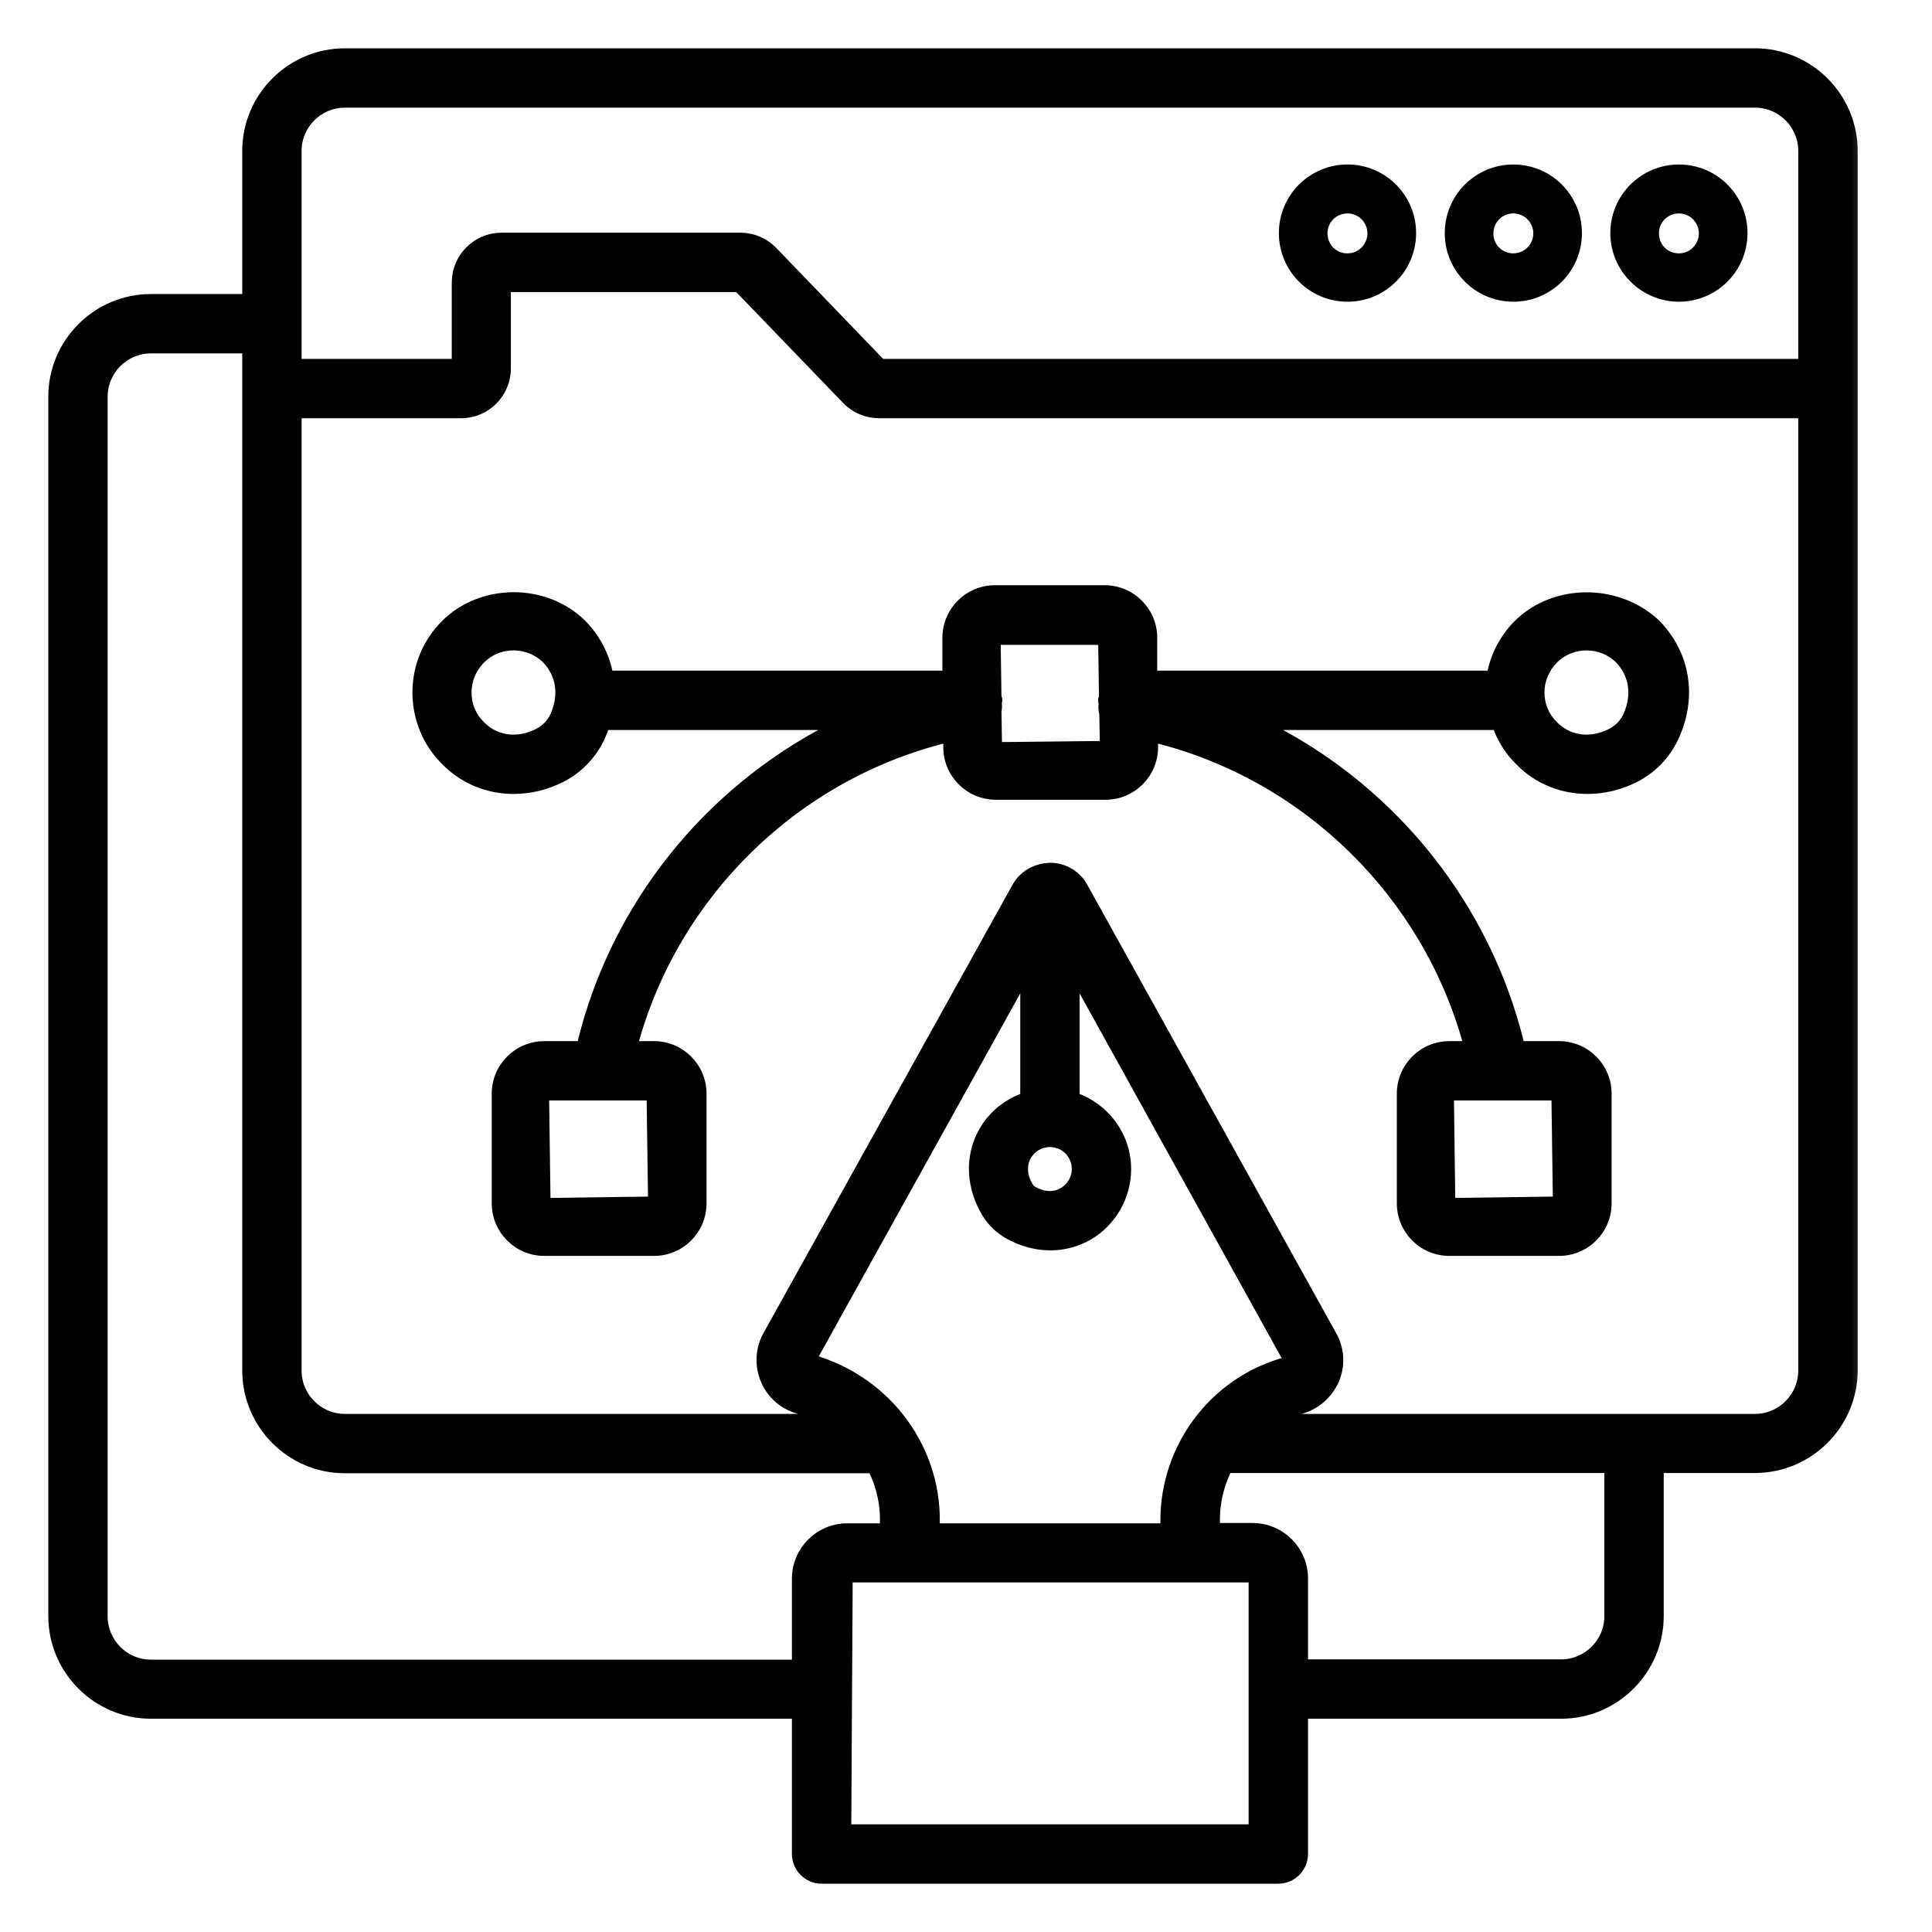
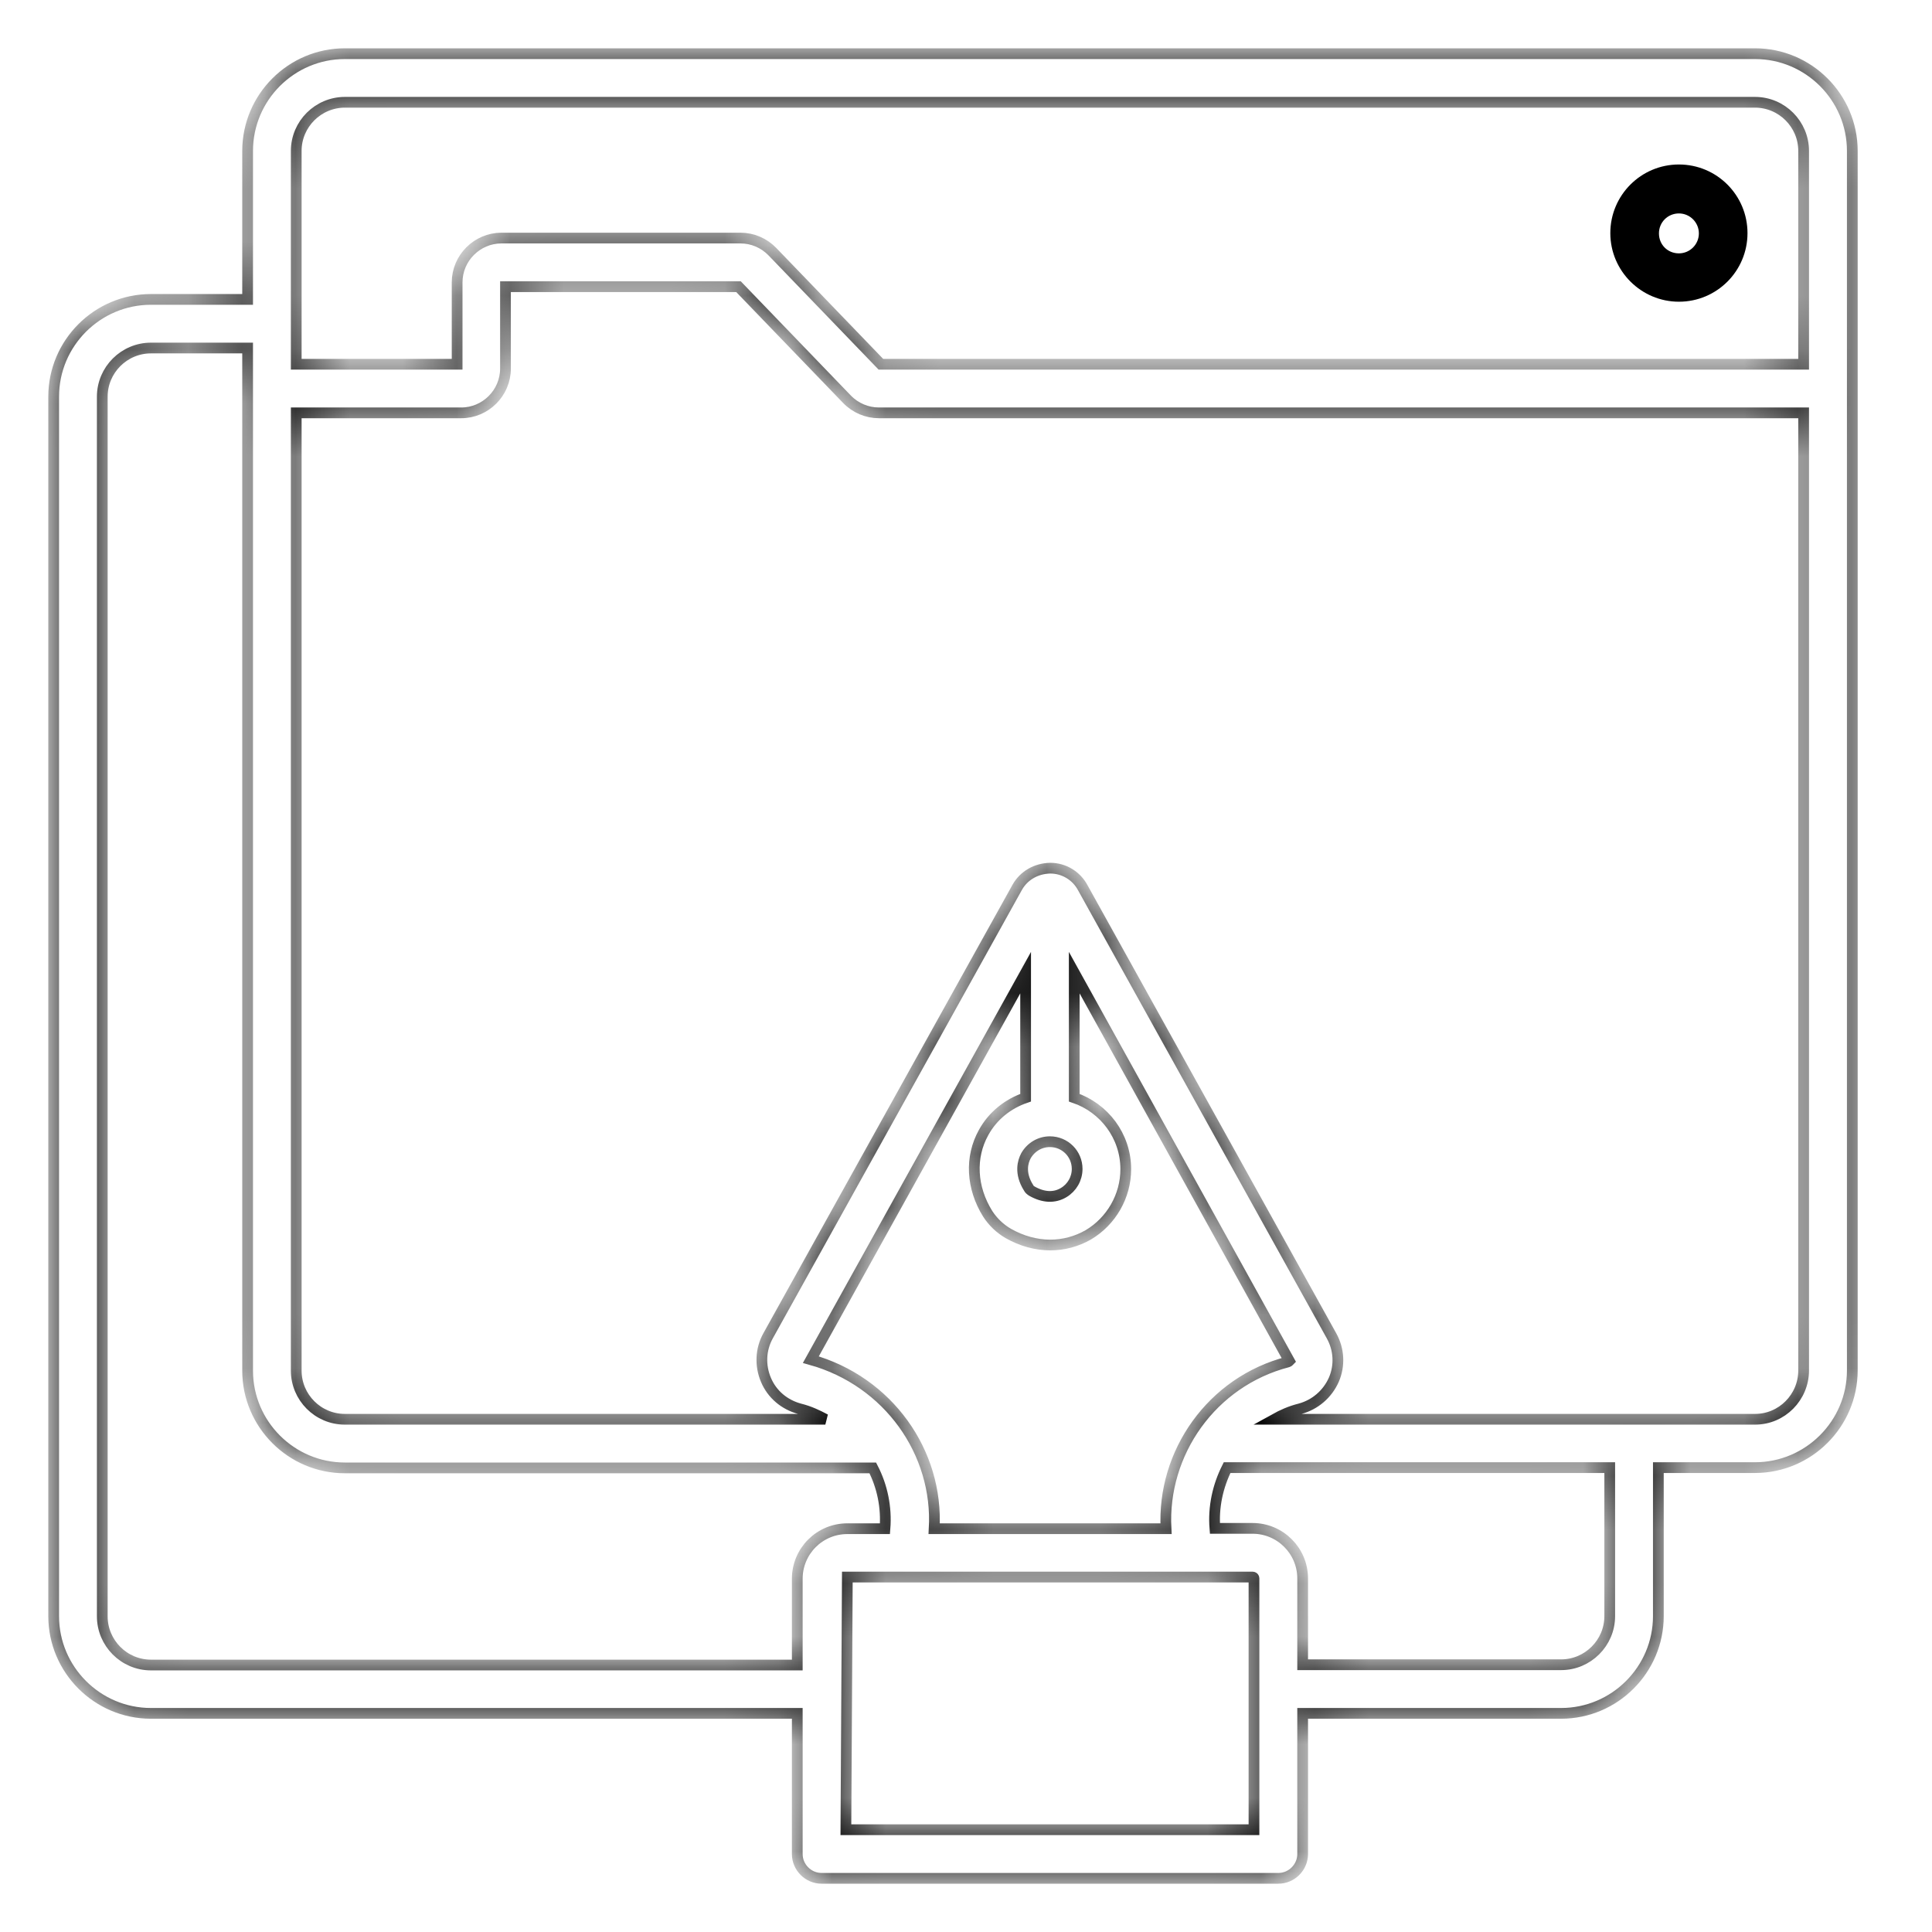
<svg xmlns="http://www.w3.org/2000/svg" width="36" height="36" viewBox="0 0 36 36" fill="none">
  <path d="M31.284 5.622C31.991 5.622 32.562 5.05 32.562 4.344C32.562 3.637 31.991 3.065 31.284 3.065C30.578 3.065 30.006 3.637 30.006 4.344C30.006 5.05 30.583 5.622 31.284 5.622ZM31.284 3.977C31.489 3.977 31.656 4.144 31.656 4.349C31.656 4.554 31.489 4.721 31.284 4.721C31.074 4.721 30.912 4.559 30.912 4.349C30.912 4.139 31.079 3.977 31.284 3.977Z" fill="black" />
  <mask id="path-2-outside-1_1986_15863" maskUnits="userSpaceOnUse" x="0" y="0" width="35" height="36" fill="black">
-     <rect fill="white" width="35" height="36" />
    <path d="M32.702 1H6.426C5.428 1 4.614 1.814 4.614 2.812V5.579H2.812C1.814 5.579 1 6.393 1 7.391V30.114C1 31.111 1.814 31.926 2.812 31.926H14.856V34.547C14.856 34.795 15.061 35 15.309 35H23.82C24.068 35 24.273 34.795 24.273 34.547V31.926H29.089C30.087 31.926 30.901 31.111 30.901 30.114V27.347H32.702C33.7 27.347 34.515 26.532 34.515 25.535V2.812C34.515 1.814 33.7 1 32.702 1ZM5.52 2.812C5.52 2.311 5.93 1.906 6.426 1.906H32.702C33.204 1.906 33.608 2.316 33.608 2.812V6.787H16.414L14.392 4.689C14.235 4.527 14.02 4.436 13.799 4.436H9.344C8.891 4.436 8.518 4.808 8.518 5.261V6.787H5.52V2.812ZM2.812 31.025C2.311 31.025 1.906 30.615 1.906 30.119V7.391C1.906 6.89 2.316 6.485 2.812 6.485H4.614V25.54C4.614 26.538 5.428 27.352 6.426 27.352H16.263C16.441 27.697 16.522 28.086 16.49 28.485H15.789C15.271 28.485 14.856 28.905 14.856 29.418V31.025H2.812ZM19.116 21.538C19.208 21.376 19.375 21.274 19.564 21.274C19.845 21.274 20.071 21.5 20.071 21.781C20.071 21.964 19.974 22.131 19.818 22.223C19.645 22.326 19.44 22.315 19.23 22.196C19.203 22.18 19.176 22.158 19.165 22.131C18.992 21.856 19.062 21.64 19.116 21.538ZM19.111 20.454C18.782 20.567 18.502 20.788 18.329 21.101C18.07 21.565 18.102 22.131 18.404 22.617C18.502 22.768 18.631 22.892 18.787 22.983C19.035 23.124 19.305 23.199 19.57 23.199C19.818 23.199 20.06 23.134 20.276 23.011C20.707 22.757 20.977 22.288 20.977 21.786C20.977 21.166 20.573 20.643 20.017 20.454V18.124L24.024 25.357C24.019 25.362 24.014 25.373 23.997 25.378C22.579 25.745 21.651 27.072 21.727 28.485H17.407C17.488 27.066 16.555 25.739 15.109 25.335L19.111 18.124V20.454ZM23.366 34.094H15.762L15.789 29.386H23.34C23.356 29.386 23.366 29.396 23.366 29.412V34.094ZM29.995 30.114C29.995 30.615 29.585 31.02 29.089 31.02H24.273V29.412C24.273 28.895 23.852 28.479 23.34 28.479H22.638C22.606 28.08 22.692 27.692 22.865 27.347H29.995V30.114ZM32.702 26.446H23.744C23.89 26.365 24.046 26.295 24.219 26.252C24.504 26.176 24.736 25.977 24.855 25.707C24.968 25.443 24.952 25.146 24.812 24.893L20.174 16.538C20.055 16.317 19.823 16.177 19.57 16.177C19.311 16.182 19.079 16.312 18.955 16.533L14.311 24.893C14.171 25.146 14.16 25.448 14.273 25.713C14.386 25.982 14.618 26.176 14.904 26.252C15.077 26.295 15.228 26.365 15.379 26.446H6.426C5.924 26.446 5.52 26.036 5.52 25.54V7.693H8.594C9.047 7.693 9.419 7.321 9.419 6.868V5.342H13.761L15.783 7.44C15.94 7.602 16.155 7.693 16.377 7.693H33.608V25.535C33.608 26.036 33.204 26.446 32.702 26.446Z" />
  </mask>
-   <path d="M32.702 1H6.426C5.428 1 4.614 1.814 4.614 2.812V5.579H2.812C1.814 5.579 1 6.393 1 7.391V30.114C1 31.111 1.814 31.926 2.812 31.926H14.856V34.547C14.856 34.795 15.061 35 15.309 35H23.82C24.068 35 24.273 34.795 24.273 34.547V31.926H29.089C30.087 31.926 30.901 31.111 30.901 30.114V27.347H32.702C33.7 27.347 34.515 26.532 34.515 25.535V2.812C34.515 1.814 33.7 1 32.702 1ZM5.52 2.812C5.52 2.311 5.93 1.906 6.426 1.906H32.702C33.204 1.906 33.608 2.316 33.608 2.812V6.787H16.414L14.392 4.689C14.235 4.527 14.02 4.436 13.799 4.436H9.344C8.891 4.436 8.518 4.808 8.518 5.261V6.787H5.52V2.812ZM2.812 31.025C2.311 31.025 1.906 30.615 1.906 30.119V7.391C1.906 6.89 2.316 6.485 2.812 6.485H4.614V25.54C4.614 26.538 5.428 27.352 6.426 27.352H16.263C16.441 27.697 16.522 28.086 16.49 28.485H15.789C15.271 28.485 14.856 28.905 14.856 29.418V31.025H2.812ZM19.116 21.538C19.208 21.376 19.375 21.274 19.564 21.274C19.845 21.274 20.071 21.5 20.071 21.781C20.071 21.964 19.974 22.131 19.818 22.223C19.645 22.326 19.44 22.315 19.23 22.196C19.203 22.18 19.176 22.158 19.165 22.131C18.992 21.856 19.062 21.64 19.116 21.538ZM19.111 20.454C18.782 20.567 18.502 20.788 18.329 21.101C18.07 21.565 18.102 22.131 18.404 22.617C18.502 22.768 18.631 22.892 18.787 22.983C19.035 23.124 19.305 23.199 19.57 23.199C19.818 23.199 20.06 23.134 20.276 23.011C20.707 22.757 20.977 22.288 20.977 21.786C20.977 21.166 20.573 20.643 20.017 20.454V18.124L24.024 25.357C24.019 25.362 24.014 25.373 23.997 25.378C22.579 25.745 21.651 27.072 21.727 28.485H17.407C17.488 27.066 16.555 25.739 15.109 25.335L19.111 18.124V20.454ZM23.366 34.094H15.762L15.789 29.386H23.34C23.356 29.386 23.366 29.396 23.366 29.412V34.094ZM29.995 30.114C29.995 30.615 29.585 31.02 29.089 31.02H24.273V29.412C24.273 28.895 23.852 28.479 23.34 28.479H22.638C22.606 28.08 22.692 27.692 22.865 27.347H29.995V30.114ZM32.702 26.446H23.744C23.89 26.365 24.046 26.295 24.219 26.252C24.504 26.176 24.736 25.977 24.855 25.707C24.968 25.443 24.952 25.146 24.812 24.893L20.174 16.538C20.055 16.317 19.823 16.177 19.57 16.177C19.311 16.182 19.079 16.312 18.955 16.533L14.311 24.893C14.171 25.146 14.16 25.448 14.273 25.713C14.386 25.982 14.618 26.176 14.904 26.252C15.077 26.295 15.228 26.365 15.379 26.446H6.426C5.924 26.446 5.52 26.036 5.52 25.54V7.693H8.594C9.047 7.693 9.419 7.321 9.419 6.868V5.342H13.761L15.783 7.44C15.94 7.602 16.155 7.693 16.377 7.693H33.608V25.535C33.608 26.036 33.204 26.446 32.702 26.446Z" fill="black" />
  <path d="M32.702 1H6.426C5.428 1 4.614 1.814 4.614 2.812V5.579H2.812C1.814 5.579 1 6.393 1 7.391V30.114C1 31.111 1.814 31.926 2.812 31.926H14.856V34.547C14.856 34.795 15.061 35 15.309 35H23.82C24.068 35 24.273 34.795 24.273 34.547V31.926H29.089C30.087 31.926 30.901 31.111 30.901 30.114V27.347H32.702C33.7 27.347 34.515 26.532 34.515 25.535V2.812C34.515 1.814 33.7 1 32.702 1ZM5.52 2.812C5.52 2.311 5.93 1.906 6.426 1.906H32.702C33.204 1.906 33.608 2.316 33.608 2.812V6.787H16.414L14.392 4.689C14.235 4.527 14.02 4.436 13.799 4.436H9.344C8.891 4.436 8.518 4.808 8.518 5.261V6.787H5.52V2.812ZM2.812 31.025C2.311 31.025 1.906 30.615 1.906 30.119V7.391C1.906 6.89 2.316 6.485 2.812 6.485H4.614V25.54C4.614 26.538 5.428 27.352 6.426 27.352H16.263C16.441 27.697 16.522 28.086 16.49 28.485H15.789C15.271 28.485 14.856 28.905 14.856 29.418V31.025H2.812ZM19.116 21.538C19.208 21.376 19.375 21.274 19.564 21.274C19.845 21.274 20.071 21.5 20.071 21.781C20.071 21.964 19.974 22.131 19.818 22.223C19.645 22.326 19.44 22.315 19.23 22.196C19.203 22.18 19.176 22.158 19.165 22.131C18.992 21.856 19.062 21.64 19.116 21.538ZM19.111 20.454C18.782 20.567 18.502 20.788 18.329 21.101C18.07 21.565 18.102 22.131 18.404 22.617C18.502 22.768 18.631 22.892 18.787 22.983C19.035 23.124 19.305 23.199 19.57 23.199C19.818 23.199 20.06 23.134 20.276 23.011C20.707 22.757 20.977 22.288 20.977 21.786C20.977 21.166 20.573 20.643 20.017 20.454V18.124L24.024 25.357C24.019 25.362 24.014 25.373 23.997 25.378C22.579 25.745 21.651 27.072 21.727 28.485H17.407C17.488 27.066 16.555 25.739 15.109 25.335L19.111 18.124V20.454ZM23.366 34.094H15.762L15.789 29.386H23.34C23.356 29.386 23.366 29.396 23.366 29.412V34.094ZM29.995 30.114C29.995 30.615 29.585 31.02 29.089 31.02H24.273V29.412C24.273 28.895 23.852 28.479 23.34 28.479H22.638C22.606 28.08 22.692 27.692 22.865 27.347H29.995V30.114ZM32.702 26.446H23.744C23.89 26.365 24.046 26.295 24.219 26.252C24.504 26.176 24.736 25.977 24.855 25.707C24.968 25.443 24.952 25.146 24.812 24.893L20.174 16.538C20.055 16.317 19.823 16.177 19.57 16.177C19.311 16.182 19.079 16.312 18.955 16.533L14.311 24.893C14.171 25.146 14.16 25.448 14.273 25.713C14.386 25.982 14.618 26.176 14.904 26.252C15.077 26.295 15.228 26.365 15.379 26.446H6.426C5.924 26.446 5.52 26.036 5.52 25.54V7.693H8.594C9.047 7.693 9.419 7.321 9.419 6.868V5.342H13.761L15.783 7.44C15.94 7.602 16.155 7.693 16.377 7.693H33.608V25.535C33.608 26.036 33.204 26.446 32.702 26.446Z" stroke="black" stroke-width="0.2" mask="url(#path-2-outside-1_1986_15863)" />
-   <path d="M28.199 5.622C28.906 5.622 29.477 5.05 29.477 4.344C29.477 3.637 28.906 3.065 28.199 3.065C27.493 3.065 26.921 3.637 26.921 4.344C26.921 5.05 27.493 5.622 28.199 5.622ZM28.199 3.977C28.404 3.977 28.571 4.144 28.571 4.349C28.571 4.554 28.404 4.721 28.199 4.721C27.989 4.721 27.827 4.559 27.827 4.349C27.827 4.139 27.994 3.977 28.199 3.977Z" fill="black" />
-   <path d="M25.108 5.622C25.815 5.622 26.387 5.05 26.387 4.344C26.387 3.637 25.815 3.065 25.108 3.065C24.402 3.065 23.83 3.637 23.83 4.344C23.83 5.05 24.402 5.622 25.108 5.622ZM25.108 3.977C25.313 3.977 25.48 4.144 25.48 4.349C25.48 4.554 25.313 4.721 25.108 4.721C24.898 4.721 24.736 4.559 24.736 4.349C24.736 4.139 24.903 3.977 25.108 3.977Z" fill="black" />
-   <path d="M28.261 11.606L28.261 11.606C27.999 11.868 27.83 12.196 27.759 12.546H21.513V11.884C21.513 11.371 21.097 10.955 20.584 10.955H18.54C18.027 10.955 17.61 11.371 17.61 11.884V12.546H11.37C11.303 12.2 11.134 11.872 10.868 11.601L10.868 11.601L10.867 11.6C10.163 10.907 8.961 10.918 8.273 11.606C7.924 11.955 7.735 12.415 7.735 12.903C7.735 13.396 7.929 13.862 8.273 14.201C8.622 14.561 9.089 14.744 9.57 14.744C9.875 14.744 10.185 14.672 10.478 14.523C10.795 14.361 11.056 14.094 11.212 13.766L11.212 13.766C11.245 13.695 11.274 13.623 11.3 13.552H15.448C13.152 14.739 11.424 16.879 10.804 19.45H10.142C9.629 19.45 9.213 19.866 9.213 20.379V22.423C9.213 22.936 9.629 23.352 10.142 23.352H12.186C12.699 23.352 13.115 22.936 13.115 22.423V20.379C13.115 19.866 12.699 19.45 12.186 19.45H11.841C12.603 16.67 14.831 14.49 17.627 13.792V13.923C17.627 14.436 18.043 14.852 18.556 14.852H20.6C21.113 14.852 21.529 14.436 21.529 13.923V13.792C24.32 14.49 26.547 16.67 27.314 19.45H27.007C26.494 19.45 26.078 19.866 26.078 20.379V22.423C26.078 22.936 26.494 23.352 27.007 23.352H29.051C29.564 23.352 29.98 22.936 29.98 22.423V20.379C29.98 19.866 29.564 19.45 29.051 19.45H28.352C27.726 16.879 25.999 14.735 23.707 13.552H27.867C27.957 13.794 28.097 14.015 28.282 14.2C28.632 14.561 29.098 14.744 29.58 14.744C29.884 14.744 30.194 14.672 30.487 14.523C30.804 14.361 31.066 14.094 31.221 13.766C31.581 13.009 31.454 12.183 30.883 11.601L30.883 11.601L30.882 11.6C30.156 10.913 28.955 10.917 28.261 11.606ZM10.017 13.624L10.017 13.625C9.569 13.851 9.188 13.707 8.981 13.489L8.981 13.489L8.98 13.488C8.822 13.336 8.736 13.128 8.736 12.903C8.736 12.685 8.822 12.476 8.98 12.313C9.138 12.155 9.346 12.069 9.57 12.069C9.789 12.069 10.003 12.155 10.155 12.307C10.419 12.582 10.472 12.963 10.297 13.34C10.236 13.46 10.136 13.565 10.017 13.624ZM30.011 13.624L30.01 13.625C29.563 13.851 29.182 13.707 28.974 13.489L28.974 13.489L28.973 13.488C28.816 13.336 28.729 13.128 28.729 12.903C28.729 12.685 28.815 12.476 28.974 12.313C29.131 12.155 29.34 12.069 29.564 12.069C29.783 12.069 29.996 12.155 30.148 12.307C30.412 12.582 30.465 12.963 30.29 13.34C30.23 13.46 30.129 13.565 30.011 13.624ZM12.099 20.456L12.125 22.346L10.208 22.372L10.182 20.456H12.099ZM28.959 20.456L28.985 22.346L27.067 22.372L27.042 20.456H28.959ZM20.544 13.857L18.621 13.878L18.611 13.253C18.622 13.201 18.622 13.149 18.617 13.095V13.094C18.617 13.093 18.617 13.092 18.618 13.089L18.619 13.088C18.621 13.082 18.627 13.067 18.627 13.049C18.627 13.029 18.623 13.011 18.619 12.998C18.617 12.99 18.615 12.985 18.614 12.981C18.613 12.977 18.612 12.975 18.611 12.972L18.596 11.966H20.513L20.528 12.974C20.527 12.979 20.526 12.984 20.524 12.99C20.523 12.994 20.521 12.998 20.52 13.003C20.516 13.017 20.512 13.034 20.512 13.054C20.512 13.075 20.518 13.093 20.522 13.104C20.512 13.176 20.518 13.243 20.534 13.304L20.544 13.857Z" fill="black" stroke="black" stroke-width="0.1" />
</svg>